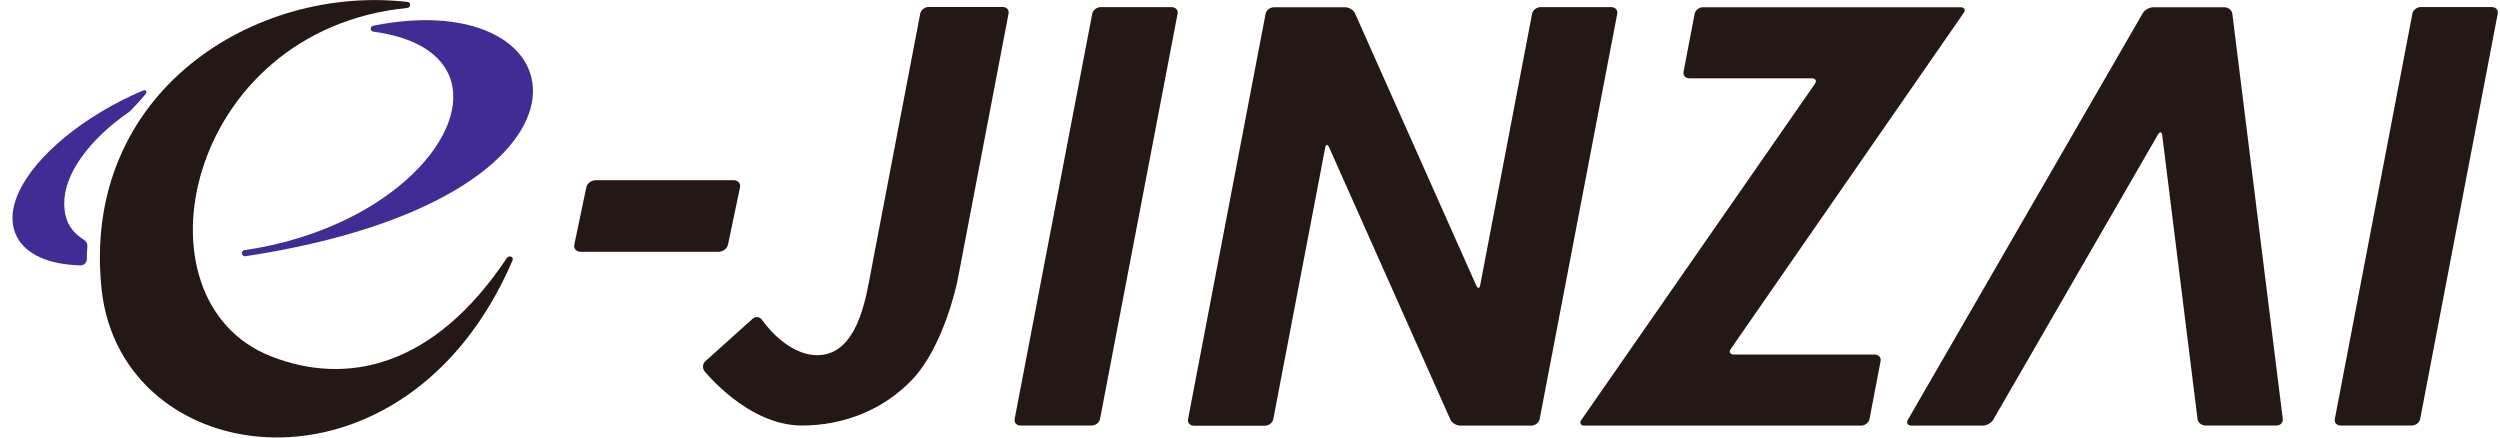
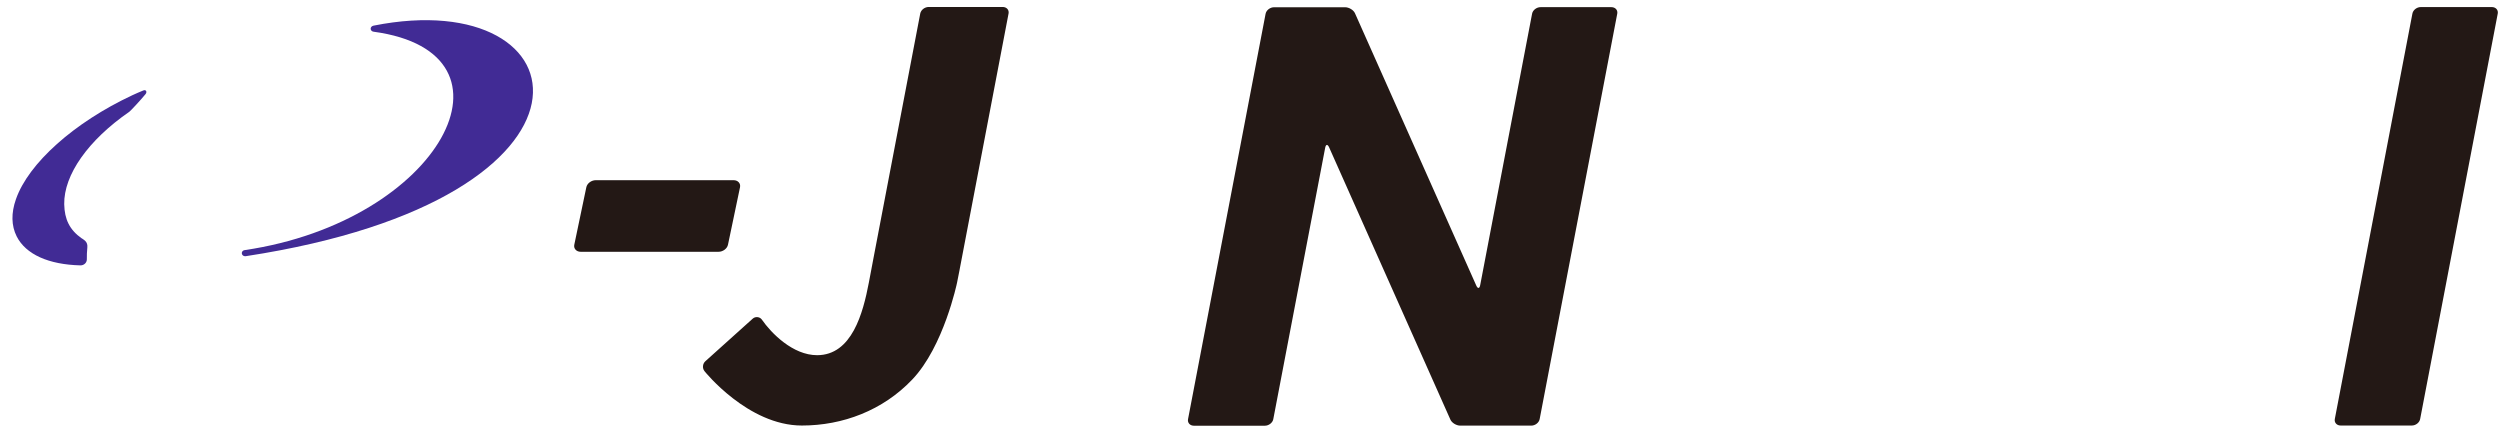
<svg xmlns="http://www.w3.org/2000/svg" width="80" height="14" viewBox="0 0 80 14" fill="none">
  <g clip-path="url(#clip0_41_449)">
    <path d="M11.952 0.821C11.899 0.832 11.861 0.87 11.861 0.919C11.861 0.969 11.902 1.009 11.956 1.015C16.943 1.691 14.108 7.083 7.821 8.005C7.764 8.014 7.729 8.066 7.739 8.118C7.748 8.165 7.792 8.199 7.843 8.199C7.849 8.199 7.852 8.199 7.858 8.199C20.03 6.34 18.743 -0.534 11.952 0.821Z" fill="#412B95" />
    <path d="M2.619 7.631C2.225 7.355 2.065 7.016 2.055 6.535C2.04 5.595 2.82 4.487 4.139 3.576C4.18 3.547 4.504 3.199 4.658 3.011C4.714 2.941 4.674 2.857 4.585 2.895C4.394 2.976 4.422 2.961 4.227 3.051C2.37 3.921 0.91 5.226 0.51 6.375C0.353 6.822 0.363 7.222 0.532 7.561C0.825 8.144 1.561 8.466 2.572 8.492C2.685 8.495 2.779 8.408 2.779 8.301C2.779 8.162 2.779 8.069 2.795 7.915C2.811 7.744 2.704 7.686 2.619 7.628V7.631Z" fill="#412B95" />
-     <path d="M16.348 8.211C16.298 8.194 16.244 8.214 16.216 8.26C13.888 11.758 11.09 12.353 8.677 11.404C4.111 9.618 5.917 0.963 13.028 0.255C13.076 0.249 13.117 0.212 13.123 0.165C13.129 0.119 13.104 0.07 13.057 0.064C8.17 -0.51 2.6 2.932 3.248 9.229C3.853 15.12 12.962 16.355 16.402 8.33C16.424 8.281 16.399 8.228 16.348 8.208" fill="#231815" />
    <path d="M30.707 8.634C30.685 8.75 30.647 8.936 30.625 9.049C30.625 9.049 30.2 11.091 29.19 12.147C28.252 13.133 26.968 13.617 25.66 13.617C23.932 13.617 22.544 11.877 22.544 11.877C22.469 11.784 22.481 11.639 22.573 11.558L24.086 10.198C24.171 10.119 24.313 10.134 24.379 10.227C24.678 10.659 25.37 11.366 26.147 11.366C27.261 11.366 27.617 10.018 27.802 9.049C27.85 8.805 27.884 8.617 27.884 8.617C27.906 8.501 27.941 8.315 27.963 8.199L29.448 0.432C29.47 0.319 29.59 0.223 29.719 0.223H32.085C32.211 0.223 32.296 0.316 32.274 0.432L30.707 8.631V8.634Z" fill="#231815" />
-     <path d="M35.2 13.408C35.178 13.524 35.059 13.617 34.93 13.617H32.658C32.532 13.617 32.447 13.524 32.469 13.408L34.952 0.438C34.974 0.322 35.093 0.229 35.222 0.229H37.494C37.62 0.229 37.705 0.322 37.683 0.438L35.2 13.411V13.408Z" fill="#231815" />
-     <path d="M59.99 11.346C60.116 11.346 60.201 11.439 60.179 11.555L59.824 13.411C59.801 13.527 59.679 13.62 59.553 13.62H50.707C50.581 13.62 50.534 13.539 50.6 13.443L58.077 2.683C58.146 2.584 58.099 2.506 57.97 2.506H54.062C53.936 2.506 53.851 2.413 53.873 2.297L54.229 0.441C54.251 0.325 54.37 0.232 54.499 0.232H62.734C62.86 0.232 62.907 0.313 62.841 0.409L55.383 11.169C55.314 11.268 55.364 11.346 55.49 11.346H59.993H59.99Z" fill="#231815" />
    <path d="M77.445 13.408C77.423 13.524 77.304 13.617 77.175 13.617H74.903C74.777 13.617 74.692 13.524 74.714 13.408L77.197 0.435C77.219 0.319 77.338 0.226 77.467 0.226H79.739C79.865 0.226 79.95 0.319 79.928 0.435L77.445 13.408Z" fill="#231815" />
    <path d="M18.582 8.057C18.444 8.057 18.349 7.953 18.378 7.828L18.762 5.995C18.787 5.867 18.925 5.766 19.064 5.766H23.476C23.614 5.766 23.708 5.87 23.68 5.995L23.296 7.828C23.271 7.956 23.133 8.057 22.994 8.057H18.579H18.582Z" fill="#231815" />
    <path d="M49.298 0.229C49.172 0.229 49.049 0.322 49.027 0.438L47.366 9.125C47.344 9.241 47.287 9.243 47.24 9.136L43.36 0.426C43.313 0.319 43.168 0.232 43.042 0.232H40.77C40.644 0.232 40.522 0.325 40.499 0.441L38.017 13.414C37.995 13.53 38.08 13.623 38.206 13.623H40.474C40.6 13.623 40.723 13.53 40.745 13.414L42.406 4.728C42.428 4.612 42.485 4.609 42.532 4.716L46.412 13.426C46.459 13.533 46.604 13.62 46.73 13.62H48.999C49.125 13.62 49.247 13.527 49.269 13.411L51.752 0.438C51.774 0.322 51.689 0.229 51.563 0.229H49.291H49.298Z" fill="#231815" />
-     <path d="M72.845 13.617C72.971 13.617 73.062 13.521 73.049 13.408L71.435 0.441C71.419 0.325 71.306 0.232 71.18 0.232H68.908C68.782 0.232 68.631 0.316 68.571 0.418L61.051 13.434C60.991 13.536 61.048 13.62 61.173 13.62H63.445C63.571 13.62 63.722 13.536 63.782 13.434L69.056 4.304C69.116 4.203 69.176 4.211 69.191 4.327L70.321 13.408C70.334 13.524 70.45 13.617 70.576 13.617H72.848H72.845Z" fill="#231815" />
  </g>
  <defs>
    <clipPath id="clip0_41_449">
      <rect width="79.534" height="14" fill="white" transform="translate(0.397)" />
    </clipPath>
  </defs>
</svg>